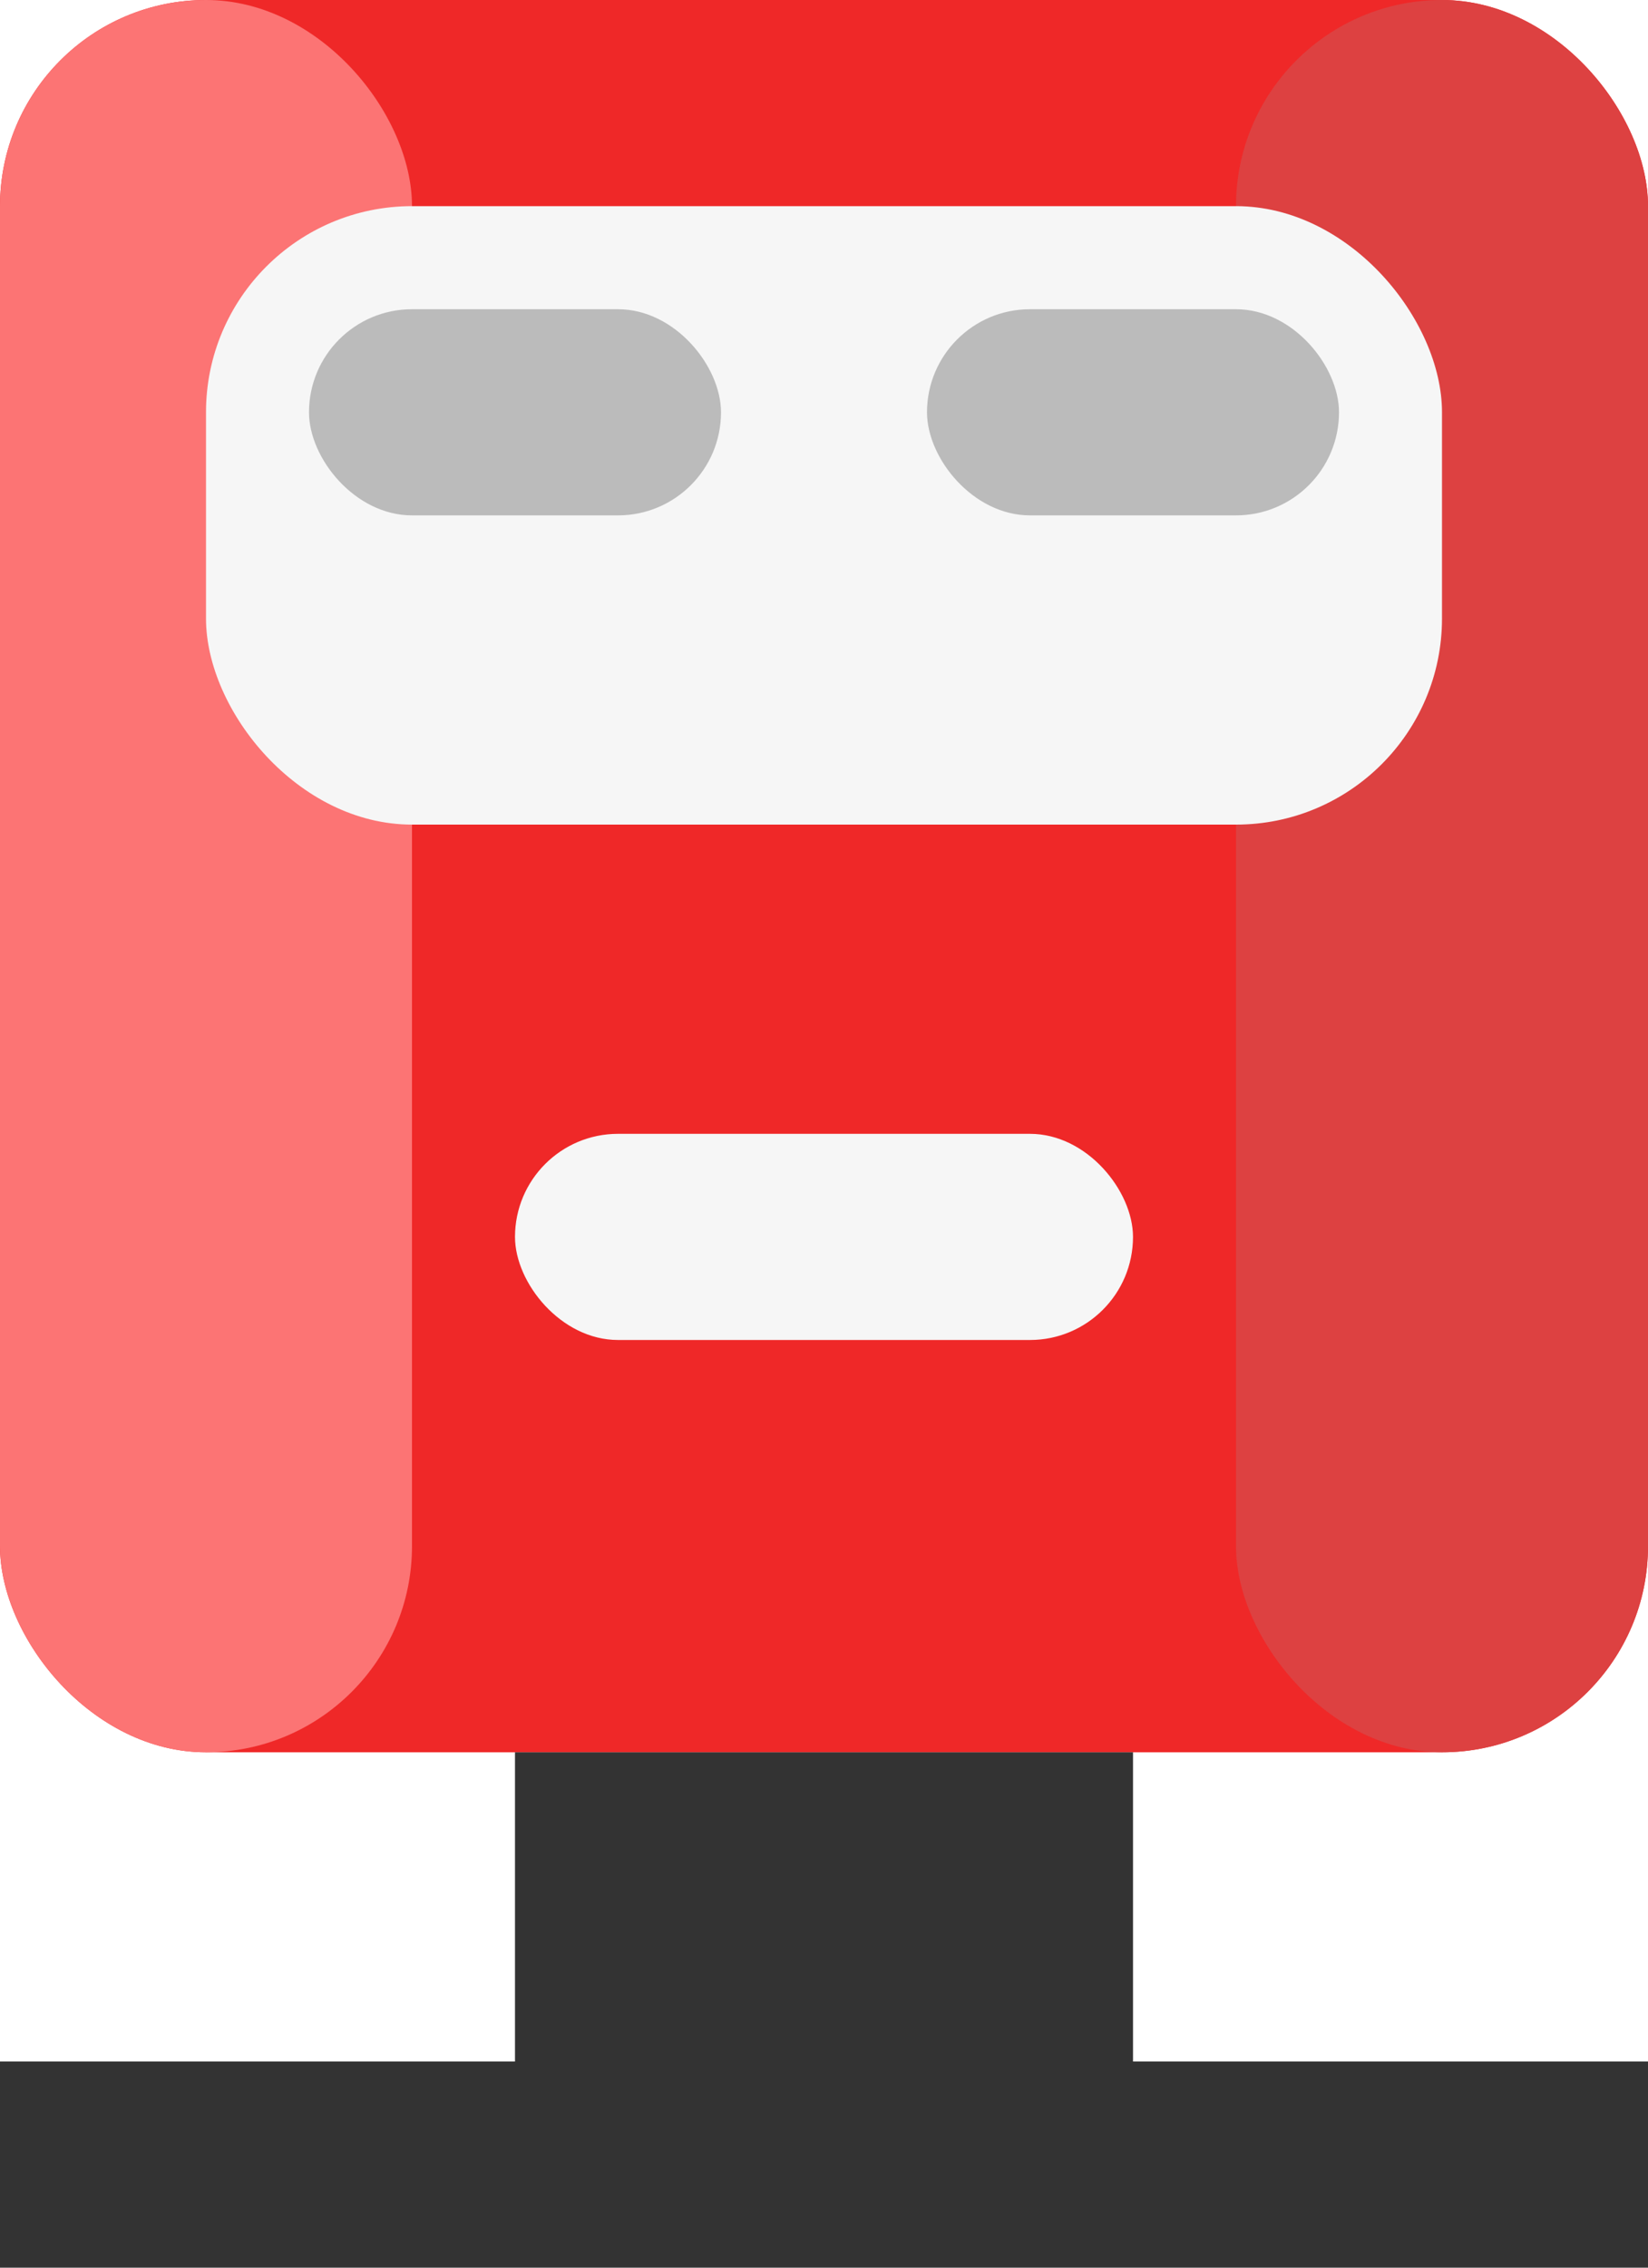
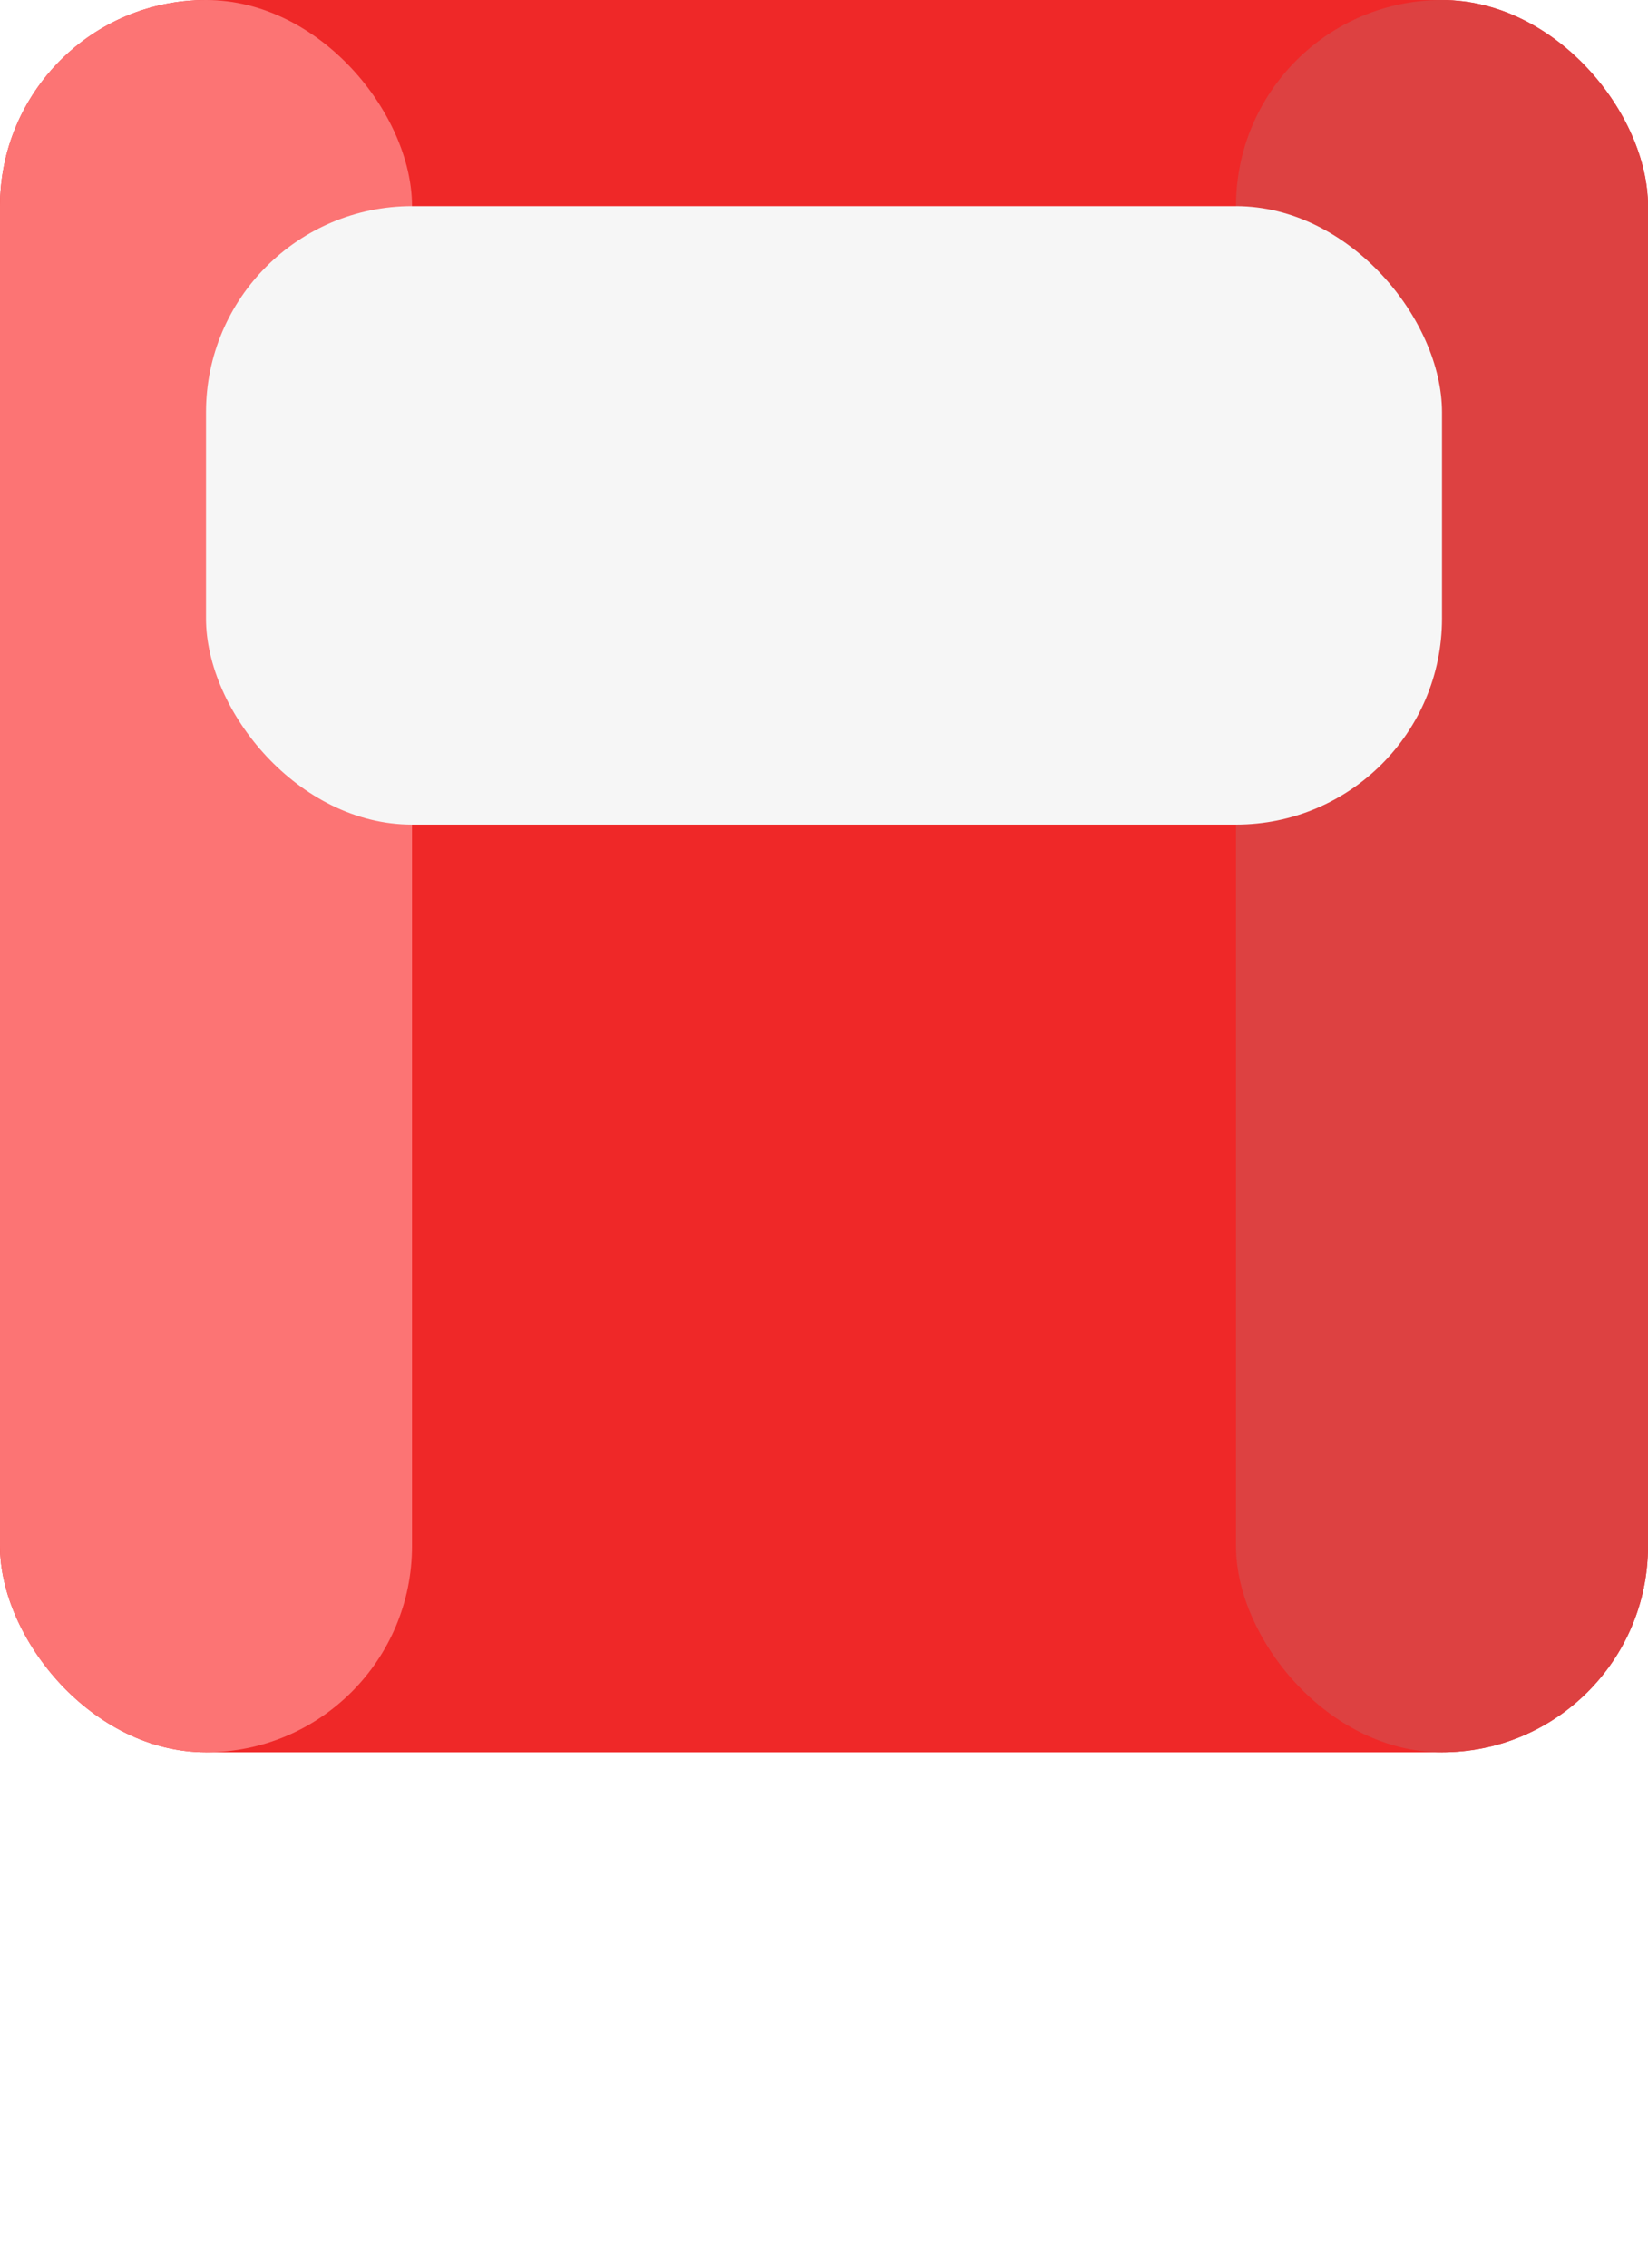
<svg xmlns="http://www.w3.org/2000/svg" width="16" height="22" viewBox="0 0 16 22">
  <g id="icon-yupacket" transform="translate(8732 -7564)">
    <rect id="長方形_14961" data-name="長方形 14961" width="16" height="17" rx="2" transform="translate(-8732 7564)" fill="#ef2828" />
    <rect id="長方形_14966" data-name="長方形 14966" width="4" height="17" rx="2" transform="translate(-8732 7564)" fill="#fc7474" />
    <rect id="長方形_14967" data-name="長方形 14967" width="4" height="17" rx="2" transform="translate(-8720 7564)" fill="#dd4141" />
    <rect id="長方形_14962" data-name="長方形 14962" width="12" height="6" rx="2" transform="translate(-8730 7566)" fill="#f6f6f6" />
-     <rect id="長方形_14963" data-name="長方形 14963" width="6" height="2" rx="1" transform="translate(-8727 7575)" fill="#f6f6f6" />
-     <rect id="長方形_14964" data-name="長方形 14964" width="6" height="4" transform="translate(-8727 7581)" fill="#333" />
-     <rect id="長方形_14965" data-name="長方形 14965" width="16" height="2" transform="translate(-8732 7584)" fill="#333" />
-     <rect id="長方形_14968" data-name="長方形 14968" width="4" height="2" rx="1" transform="translate(-8729 7567)" fill="rgba(170,170,170,0.78)" />
-     <rect id="長方形_14969" data-name="長方形 14969" width="4" height="2" rx="1" transform="translate(-8723 7567)" fill="rgba(170,170,170,0.78)" />
  </g>
</svg>